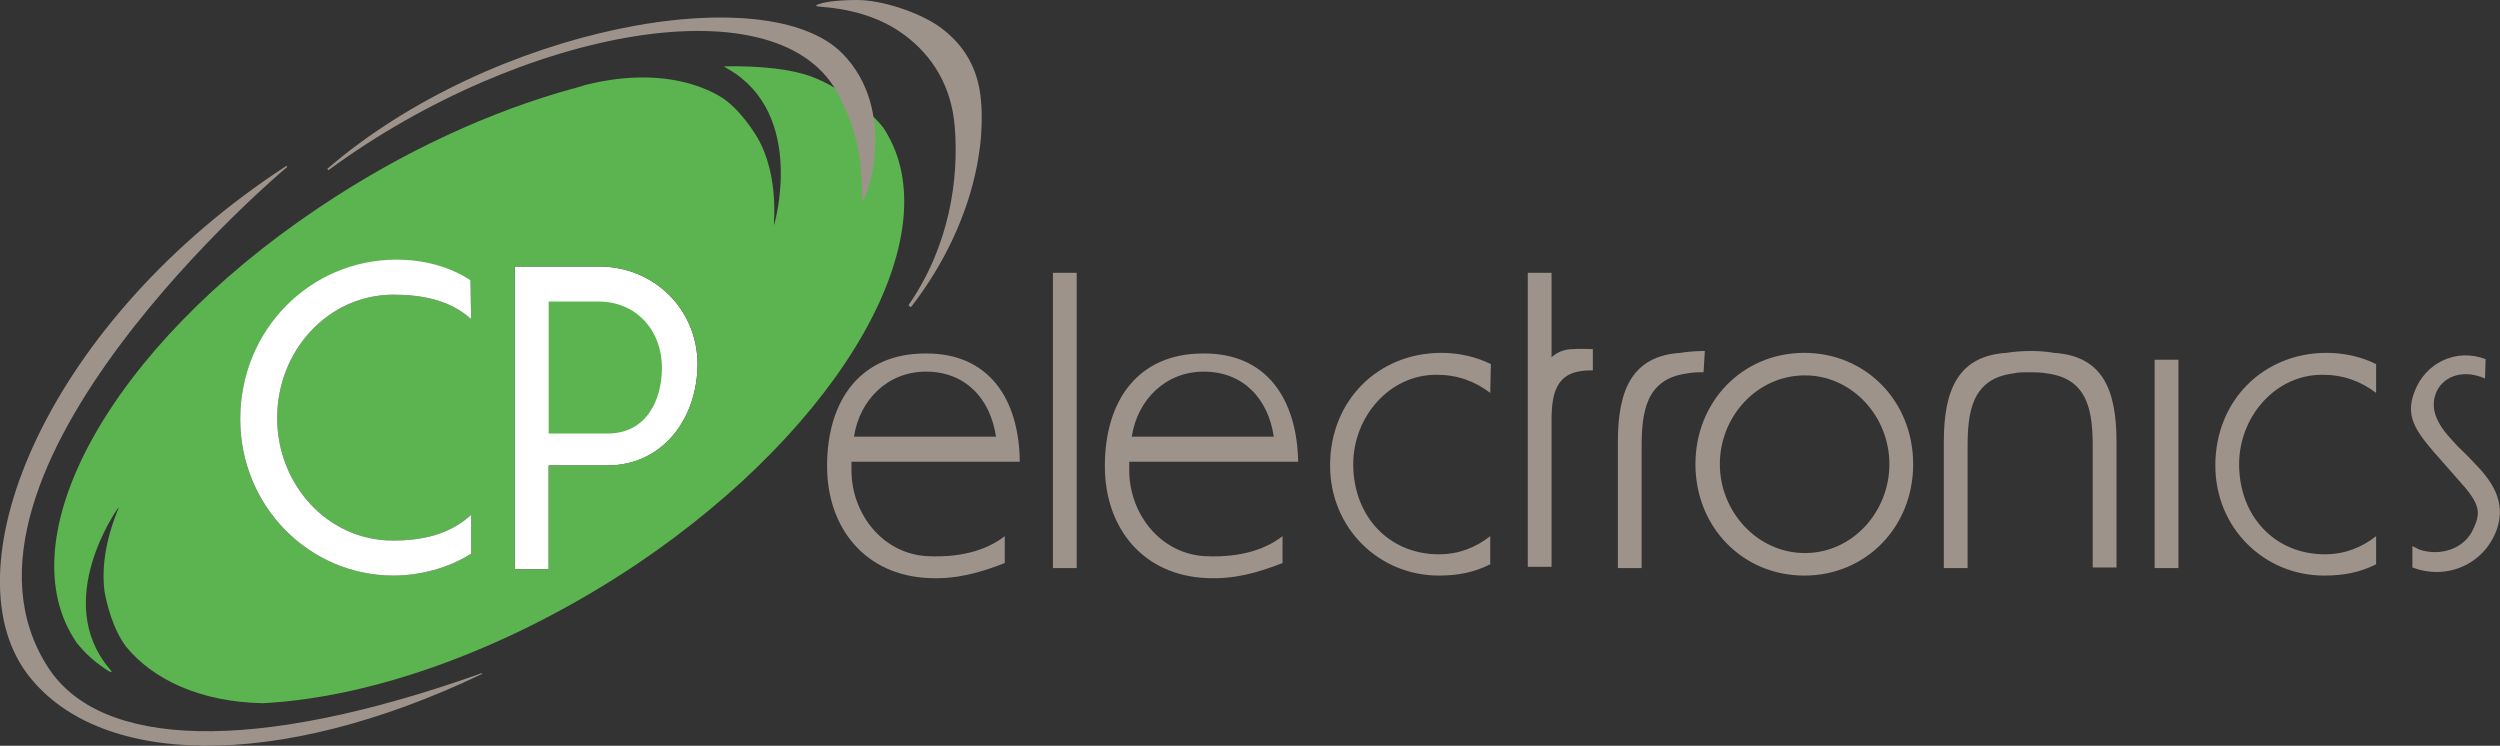
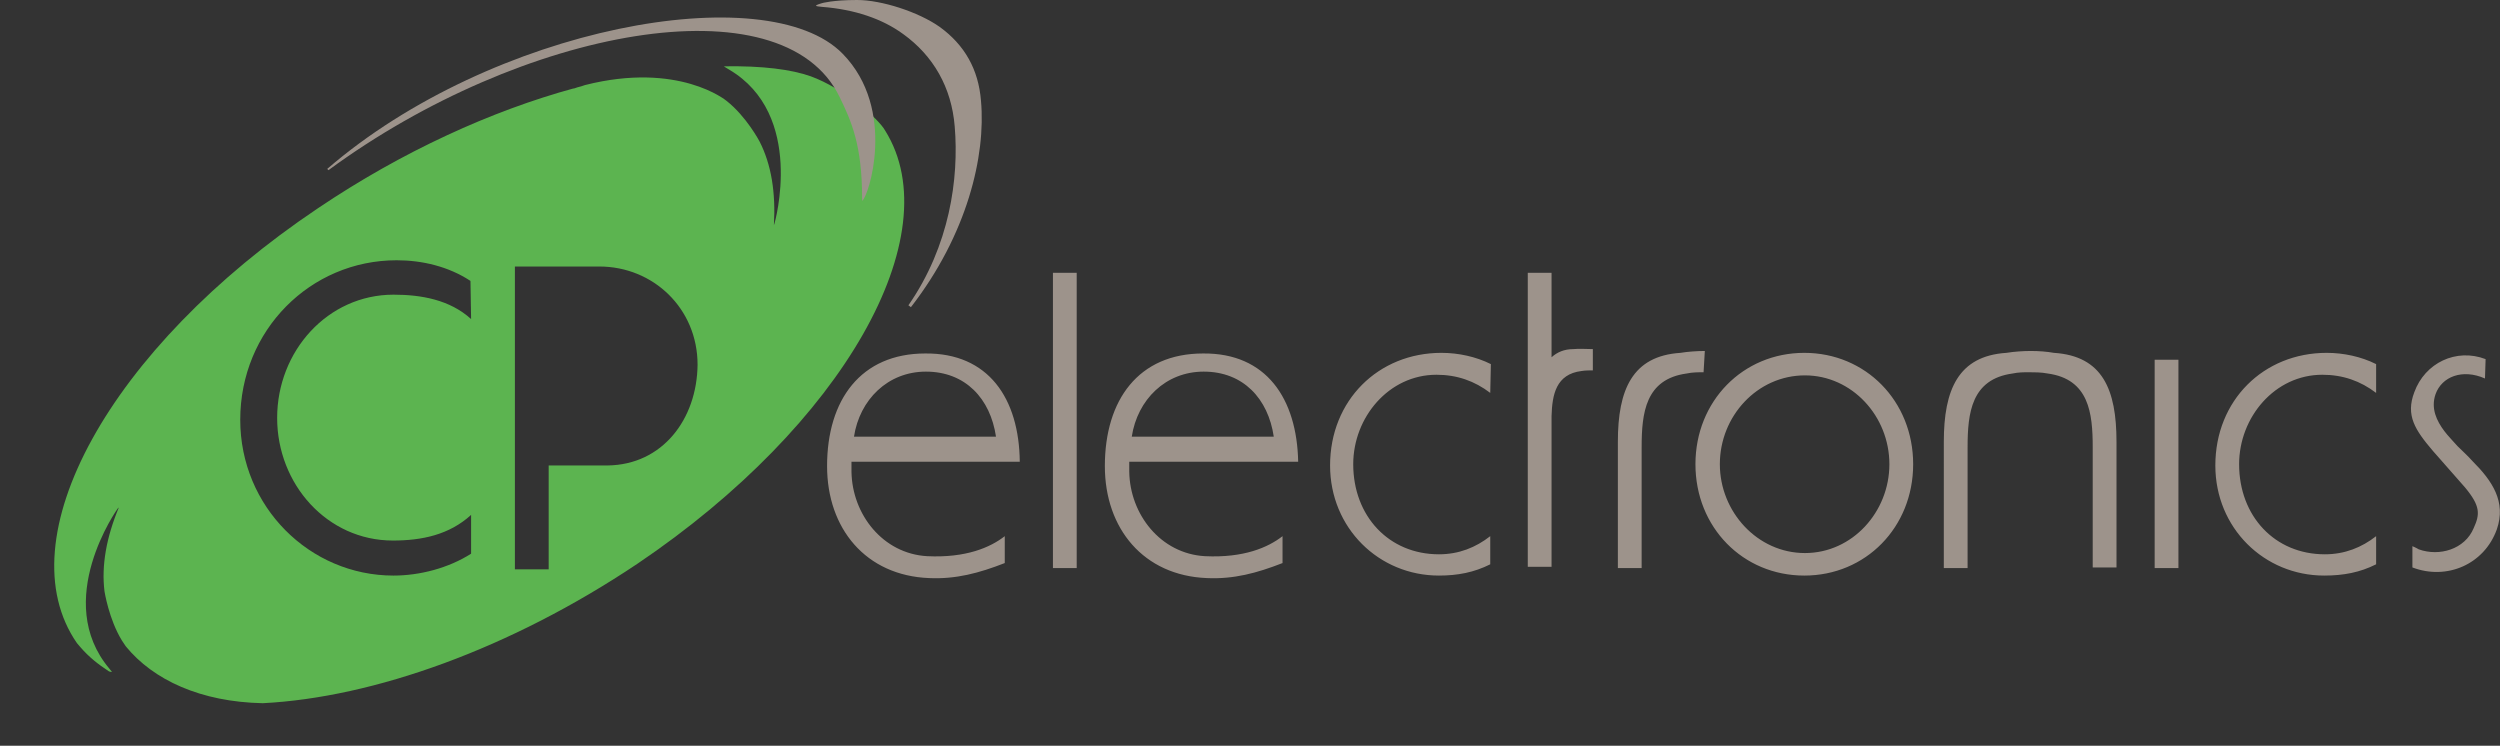
<svg xmlns="http://www.w3.org/2000/svg" xml:space="preserve" id="Layer_1" x="0" y="0" style="enable-background:new 0 0 399.6 119.2" version="1.1" viewBox="0 0 399.6 119.2">
  <rect x="0" y="0" width="399.6" height="119.2" fill="#333333" stroke="none" />
  <style type="text/css">.st0{fill:#9d938b}.st1{fill:#fff}.st2{fill:#5cb450}</style>
  <g id="Layer_1_1_">
-     <path d="M7.7 106.7c8.3 12.8 32.5 14 69.3.9l.1.1c-33 15.8-61.8 14.9-72.9-.2-12.6-17.3 3.6-56.3 41.6-81l.1.2c0-.1-58.3 49-38.2 80" class="st0" />
    <g>
      <path d="M305.8 74.2c0 10.1-7.6 17.8-17.4 17.8S271 84.3 271 74.2s7.6-17.8 17.4-17.8c9.8 0 17.4 7.7 17.4 17.8zm-30.9 0c0 7.6 6 14.2 13.6 14.2S302 81.8 302 74.2c0-7.7-6-14.2-13.5-14.2-7.6 0-13.6 6.5-13.6 14.2M207.5 73.8h-27v1.6c.1 6.8 5 13.1 12.1 13.5 6.2.3 10.1-1.4 12.4-3.2V90c-4.1 1.6-7.8 2.6-12.1 2.4-10.1-.4-16.3-7.9-16.3-17.9 0-10.6 5.4-18 15.7-18 10.1-.1 15 7.2 15.2 17.3zm-3.9-4c-.9-6.1-4.9-10.4-11.2-10.4-6.1 0-10.6 4.5-11.5 10.4h22.7M163 73.8h-26.9v1.6c.1 6.8 5 13.1 12.1 13.5 6.2.3 10.1-1.4 12.4-3.2V90c-4.1 1.6-7.8 2.6-12.1 2.4-10.1-.4-16.3-7.9-16.3-17.9 0-10.6 5.4-18 15.7-18 10.1-.1 15 7.2 15.1 17.3zm-3.8-4c-.9-6.1-4.9-10.4-11.2-10.4-6.1 0-10.6 4.5-11.5 10.4h22.7M272.3 59.5c-.8 0-1.8 0-2.7.2-6.6.9-7.2 6.3-7.2 11.8v19.3h-3.8V70.6c0-8.3 2.3-13.7 10-14.2 1.2-.2 2.7-.3 3.9-.3l-.2 3.4M254.6 59.2c-.5 0-1.2 0-1.8.1-4.1.5-4.7 3.8-4.8 7.2v24.1h-3.8v-47h3.8v13.5c.9-.8 2-1.3 3.5-1.3.8-.1 2.3 0 3.1 0v3.4M238.2 62.8c-2.5-1.9-5.3-2.9-8.6-2.9-7.6 0-13.3 6.8-13.3 14.3 0 8.3 5.7 14.4 13.7 14.4 3.2 0 5.9-1.1 8.2-2.9v4.5c-2.6 1.3-5.2 1.8-8.2 1.8-9.6 0-17.4-7.6-17.4-17.6 0-10.4 7.7-18 17.8-18 2.7 0 5.5.6 7.9 1.8l-.1 4.6M344.4 57.5h3.8v33.3h-3.8zM379.8 62.8c-2.5-1.9-5.3-2.9-8.6-2.9-7.6 0-13.3 6.8-13.3 14.3 0 8.3 5.7 14.4 13.7 14.4 3.2 0 5.9-1.1 8.2-2.9v4.5c-2.6 1.3-5.2 1.8-8.3 1.8-9.6 0-17.4-7.6-17.4-17.6 0-10.4 7.7-18 17.8-18 2.7 0 5.5.6 7.9 1.8v4.6M397.2 60.5c-3.6-1.6-6.9-.3-7.9 2.5-.8 2.3.2 4.3 1.4 5.9.6.8 1.4 1.6 2.1 2.4.8.8 1.6 1.5 2.4 2.4 3.2 3.2 5.4 6.5 3.9 10.9-2 5.6-8 8.2-13.5 6.1v-3.4s.7.3 1 .5c3.3 1.2 7.4 0 8.8-3.4 1-2.2 1.1-3.5-1.4-6.5l-5.1-5.8c-2.9-3.4-4.4-5.7-3-9.4 1.7-4.7 6.7-7.1 11.4-5.3l-.1 3.1M321.7 59.7c-6.6.9-7.2 6.3-7.2 11.8v19.3h-3.8V70.6c0-8.3 2.3-13.7 10-14.2 1.2-.2 2.7-.3 3.9-.3 1.3 0 2.6.1 3.7.3 7.8.5 10 5.9 10 14.2v20.1h-3.8V71.5c0-5.5-.6-10.9-7.2-11.8-1-.2-2.2-.2-3-.2s-1.7 0-2.6.2M172.1 90.8h-3.8V43.6h3.8v47.2z" class="st0" />
    </g>
-     <path d="M97.1 74.4h-9.4V91h-5.4V42.6h13.5c8.6 0 15.7 6.7 15.7 15.7-.1 8.7-5.6 16.1-14.4 16.1z" class="st1" />
-     <path d="M105.8 58.8c0-6.1-4.2-10.6-10.1-10.6h-8v21.1h9.4c6.2 0 8.7-5.3 8.7-10.5z" class="st2" />
    <path d="M141.5 20.9c-1.1-2-6.7-6.8-11.9-8.7-3.1-1.1-7.7-1.7-13.9-1.6l.3.2.5.3c12.3 7.2 7.3 24.6 7.3 24.6l-.1.3c.3-5.2-.4-9.7-2.3-13.4 0 0-2.1-4-5.3-6.5 0 0-7.6-6.3-22.6-2.5-.2.1-.4.1-.6.2-.4.1-.8.2-1.3.4l.2-.1c-13.2 3.6-27.5 10.1-41 19.2-33.4 22.4-50 52.9-38.5 69.5.2.2.4.5.6.7 1.3 1.5 2.8 2.7 4.5 3.8.2.1.4.1.5.1l-.4-.5C8.3 96 18.8 81.3 18.8 81.3l.2-.2c-2 4.8-2.8 9.3-2.3 13.4 0 0 .7 4.5 2.8 7.9l.6.9c4.4 5.4 12 8.9 21.9 9.1 17.7-.9 39.6-8.7 59.9-22.3 32.9-22.2 50-52.5 39.6-69.2zM75.3 51c-3.4-3.1-8-3.9-12.4-3.9-10.5 0-18.6 9-18.6 19.7 0 10.6 8 19.6 18.5 19.6 4.6 0 9-.9 12.5-4.1v6.2c-3.6 2.3-8.2 3.5-12.4 3.5-13.4 0-24.5-11-24.5-24.9 0-14.3 11.2-25.5 25-25.5 4.1 0 8.3 1 11.8 3.3l.1 6.1zm21.8 23.4h-9.4V91h-5.4V42.6h13.5c8.6 0 15.7 6.7 15.7 15.7-.1 8.7-5.6 16-14.4 16.1z" class="st2" />
    <path d="M137.8 31.7c0-8.5-1.7-12.3-3.6-16.2-9.1-18.8-50.8-11-81.7 11.7l-.2-.2C78.6 4.3 122.6-3.8 134.7 8.6c8.7 8.9 4.1 23 3.1 23.5v-.4" class="st0" />
    <path d="M152.6 20.2c.7 8.3-.8 19.1-7.4 28.6l.4.3c9-11.6 12-24.2 11.2-33-.4-5-2.6-8.9-6.6-11.8C146.8 1.9 140.9 0 137 0s-5.6.5-5.6.5c-1.7.5-.8.5 0 .6 5.2.4 9.6 1.9 12.9 4.3 4.9 3.5 7.8 8.6 8.3 14.8z" class="st0" />
-     <path d="M75.3 51c-3.4-3.1-8-3.9-12.4-3.9-10.5 0-18.6 9-18.6 19.7 0 10.6 8 19.6 18.5 19.6 4.6 0 9-.9 12.5-4.1v6.2c-3.6 2.3-8.2 3.5-12.4 3.5-13.4 0-24.5-11-24.5-25 0-14.3 11.2-25.5 25-25.5 4.1 0 8.3 1 11.8 3.3l.1 6.2z" class="st1" />
  </g>
</svg>